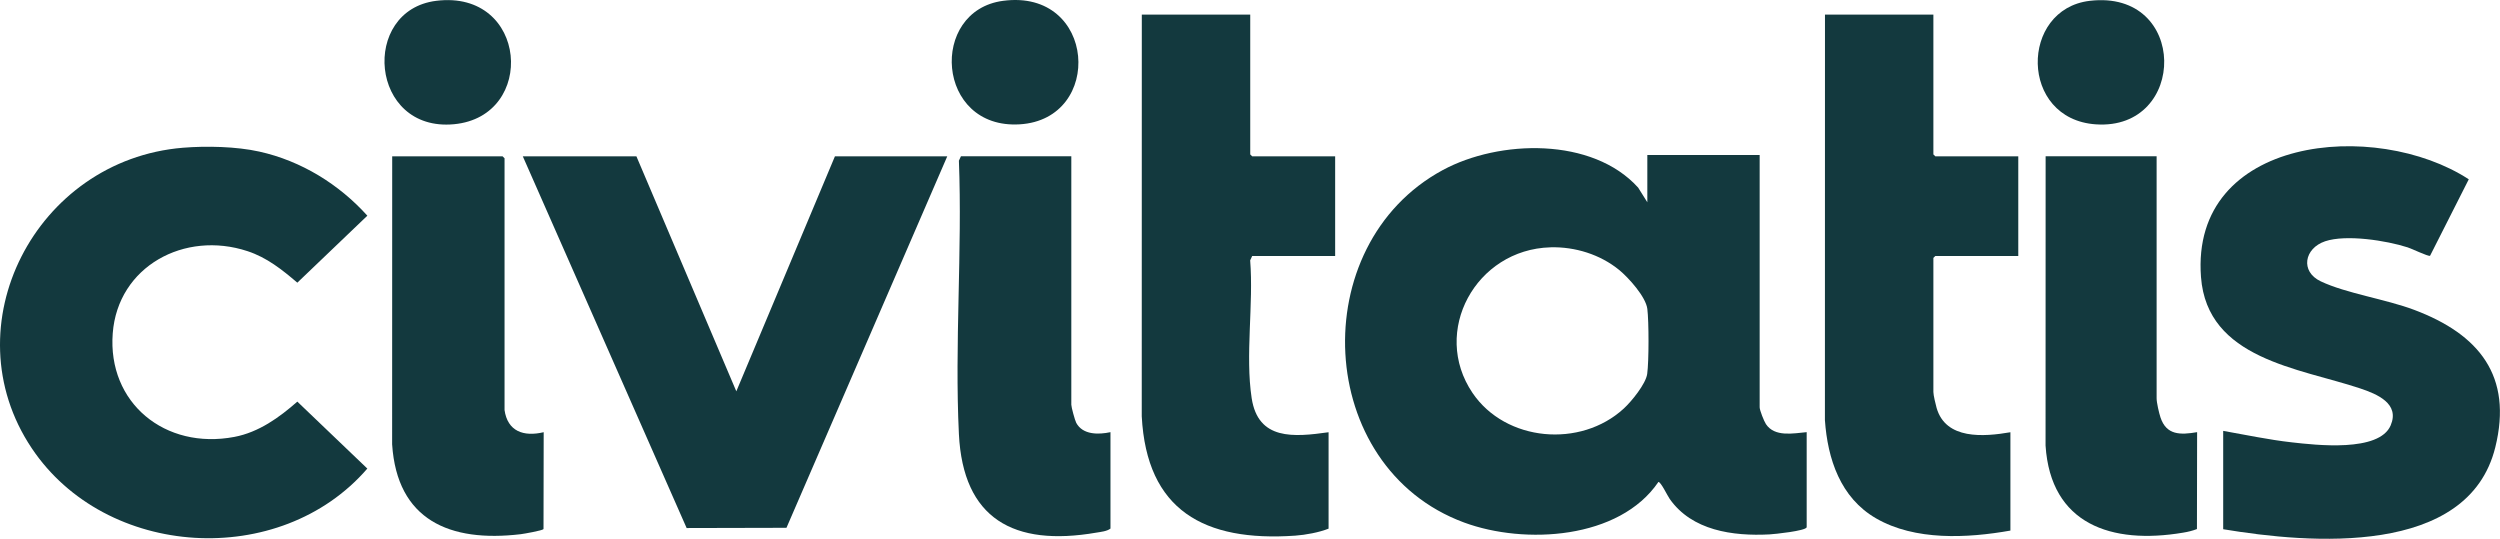
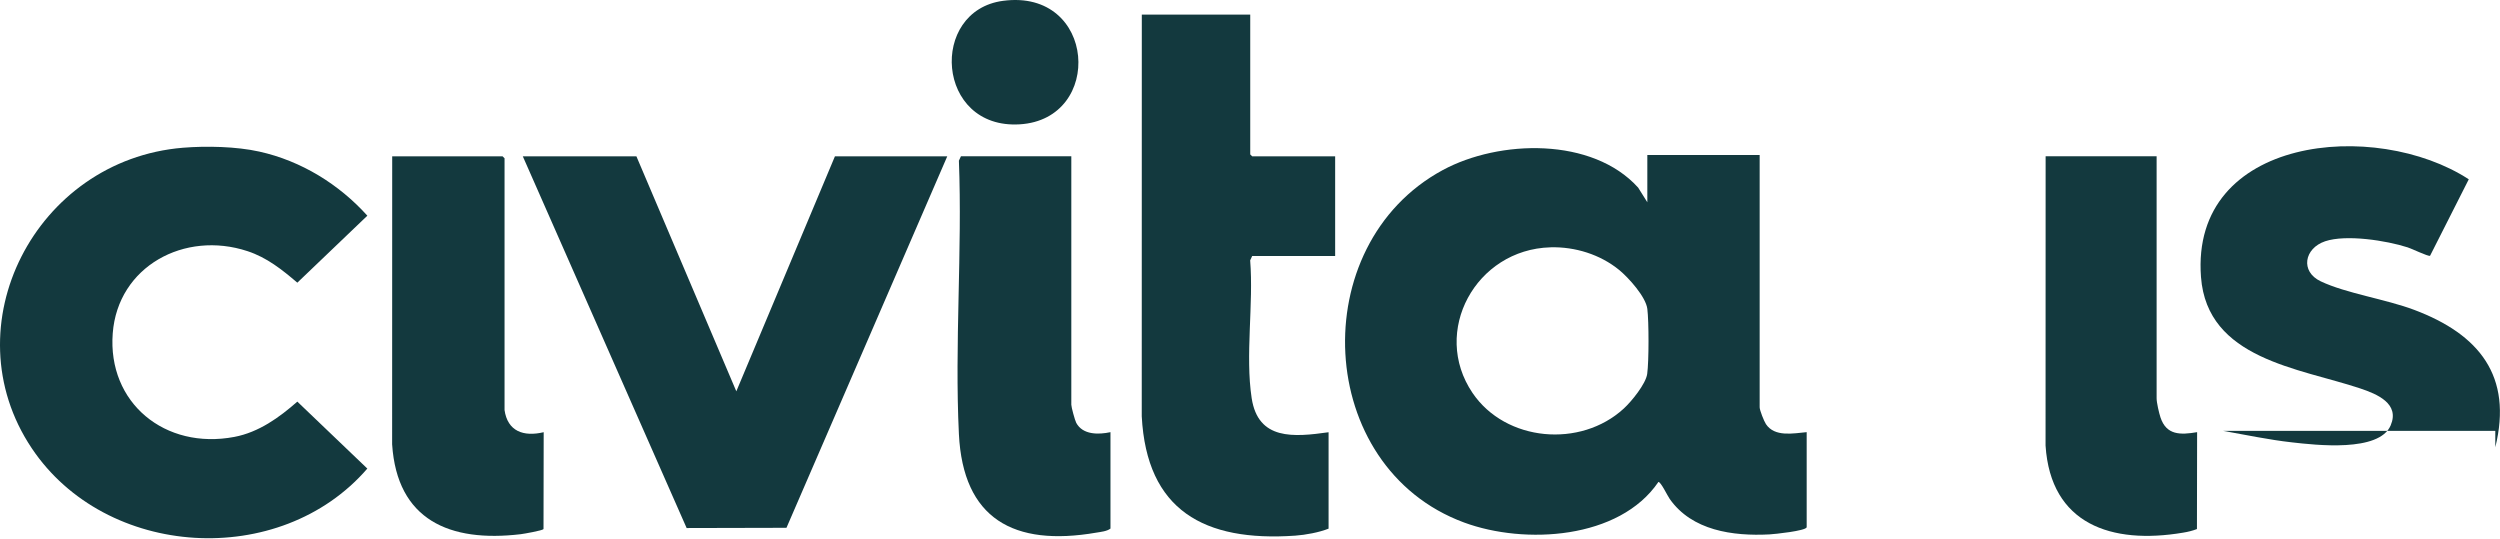
<svg xmlns="http://www.w3.org/2000/svg" width="116" height="25" viewBox="0 0 116 25" fill="none">
  <g id="Capa_1" clip-path="url(#clip0_2191_6324)">
    <g id="dwPQEC">
      <g id="Group">
        <path id="Vector" d="M83.828 24.468C83.773 24.633 82.35 24.783 82.103 24.796C80.398 24.885 78.505 24.617 77.476 23.152C77.365 22.995 77.067 22.361 76.95 22.362C75.142 25.025 70.752 25.284 67.935 24.245C60.983 21.681 60.525 11.363 66.941 7.893C69.568 6.472 73.889 6.356 76.01 8.705L76.436 9.385V7.193H81.648V18.897C81.648 19.035 81.85 19.544 81.94 19.679C82.344 20.288 83.203 20.109 83.83 20.052V24.468H83.828ZM71.938 11.476C68.476 11.574 66.394 15.383 68.326 18.233C69.86 20.497 73.338 20.803 75.344 18.956C75.699 18.631 76.365 17.815 76.43 17.35C76.511 16.765 76.51 14.924 76.436 14.331C76.367 13.773 75.567 12.885 75.13 12.527C74.251 11.808 73.083 11.443 71.938 11.475V11.476Z" fill="#13393E" />
        <path id="Vector_2" d="M8.489 6.855C9.579 6.766 10.966 6.797 12.028 7.033C13.977 7.463 15.736 8.554 17.045 10.008L13.796 13.116C13.094 12.517 12.386 11.95 11.486 11.654C8.56 10.687 5.47 12.362 5.231 15.461C4.982 18.69 7.654 20.885 10.877 20.272C12.009 20.057 12.963 19.368 13.796 18.635L17.044 21.742C12.995 26.429 4.909 25.936 1.471 20.795C-2.322 15.125 1.648 7.416 8.489 6.855Z" fill="#13393E" />
-         <path id="Vector_3" d="M103.158 19.993C104.214 20.178 105.272 20.406 106.341 20.525C107.46 20.651 110.392 20.993 110.927 19.738C111.358 18.727 110.302 18.286 109.508 18.021C106.681 17.077 102.413 16.667 102.126 12.855C101.632 6.312 110.226 5.503 114.551 8.32L112.754 11.87C112.65 11.9 111.905 11.537 111.715 11.478C110.73 11.161 108.864 10.867 107.886 11.195C106.917 11.522 106.721 12.597 107.68 13.053C108.862 13.615 110.69 13.877 112.02 14.378C115.035 15.512 116.598 17.449 115.782 20.753C114.525 25.842 107.18 25.228 103.156 24.556V19.993H103.158Z" fill="#13393E" />
+         <path id="Vector_3" d="M103.158 19.993C104.214 20.178 105.272 20.406 106.341 20.525C107.46 20.651 110.392 20.993 110.927 19.738C111.358 18.727 110.302 18.286 109.508 18.021C106.681 17.077 102.413 16.667 102.126 12.855C101.632 6.312 110.226 5.503 114.551 8.32L112.754 11.87C112.65 11.9 111.905 11.537 111.715 11.478C110.73 11.161 108.864 10.867 107.886 11.195C106.917 11.522 106.721 12.597 107.68 13.053C108.862 13.615 110.69 13.877 112.02 14.378C115.035 15.512 116.598 17.449 115.782 20.753V19.993H103.158Z" fill="#13393E" />
        <path id="Vector_4" d="M29.529 7.253L34.165 18.157L38.741 7.253H43.953L36.492 24.49L31.86 24.501L24.258 7.253H29.529Z" fill="#13393E" />
        <path id="Vector_5" d="M58.011 0.675V7.165L58.102 7.254H61.951V11.877H58.102L58.008 12.081C58.17 14.114 57.774 16.487 58.078 18.478C58.38 20.436 60.027 20.283 61.646 20.056V24.529C61.213 24.703 60.577 24.821 60.099 24.854C55.868 25.149 53.206 23.676 52.977 19.316L52.98 0.677H58.009L58.011 0.675Z" fill="#13393E" />
-         <path id="Vector_6" d="M89.709 0.675V7.165L89.8 7.254H93.648V11.877H89.8L89.709 11.966V18.189C89.709 18.332 89.813 18.767 89.859 18.93C90.287 20.41 92.046 20.269 93.283 20.056V24.619C91.284 24.972 88.856 25.099 87.046 24.05C85.391 23.092 84.801 21.29 84.676 19.494L84.679 0.677H89.709V0.675Z" fill="#13393E" />
        <path id="Vector_7" d="M23.409 19.016C23.547 20.013 24.292 20.277 25.227 20.054L25.219 24.549C25.174 24.617 24.31 24.769 24.159 24.787C20.854 25.179 18.424 24.122 18.195 20.619L18.198 7.254H23.32L23.411 7.344V19.018L23.409 19.016Z" fill="#13393E" />
        <path id="Vector_8" d="M49.709 7.253V18.779C49.709 18.892 49.876 19.505 49.938 19.621C50.239 20.181 50.97 20.172 51.526 20.052V24.526C51.361 24.653 51.084 24.678 50.871 24.714C47.024 25.378 44.686 24.064 44.493 20.142C44.29 15.97 44.654 11.643 44.493 7.455L44.588 7.251H49.709V7.253Z" fill="#13393E" />
        <path id="Vector_9" d="M100.067 7.253V18.482C100.067 18.683 100.178 19.164 100.248 19.373C100.524 20.198 101.17 20.184 101.946 20.052L101.938 24.548C101.731 24.629 101.513 24.68 101.292 24.716C97.966 25.276 95.151 24.323 94.914 20.676L94.917 7.251H100.069L100.067 7.253Z" fill="#13393E" />
        <path id="Vector_10" d="M46.545 0.038C50.867 -0.534 51.242 5.53 47.316 5.769C43.422 6.006 43.093 0.493 46.545 0.038Z" fill="#13393E" />
-         <path id="Vector_11" d="M96.963 0.039C101.541 -0.501 101.506 6.058 97.25 5.77C93.687 5.53 93.713 0.424 96.963 0.039Z" fill="#13393E" />
-         <path id="Vector_12" d="M20.241 0.038C24.495 -0.49 24.918 5.401 21.067 5.764C17.145 6.133 16.712 0.476 20.241 0.038Z" fill="#13393E" />
      </g>
    </g>
  </g>
  <defs>
    <clipPath id="clip0_2191_6324">
      <rect width="116" height="25" fill="white" />
    </clipPath>
  </defs>
</svg>